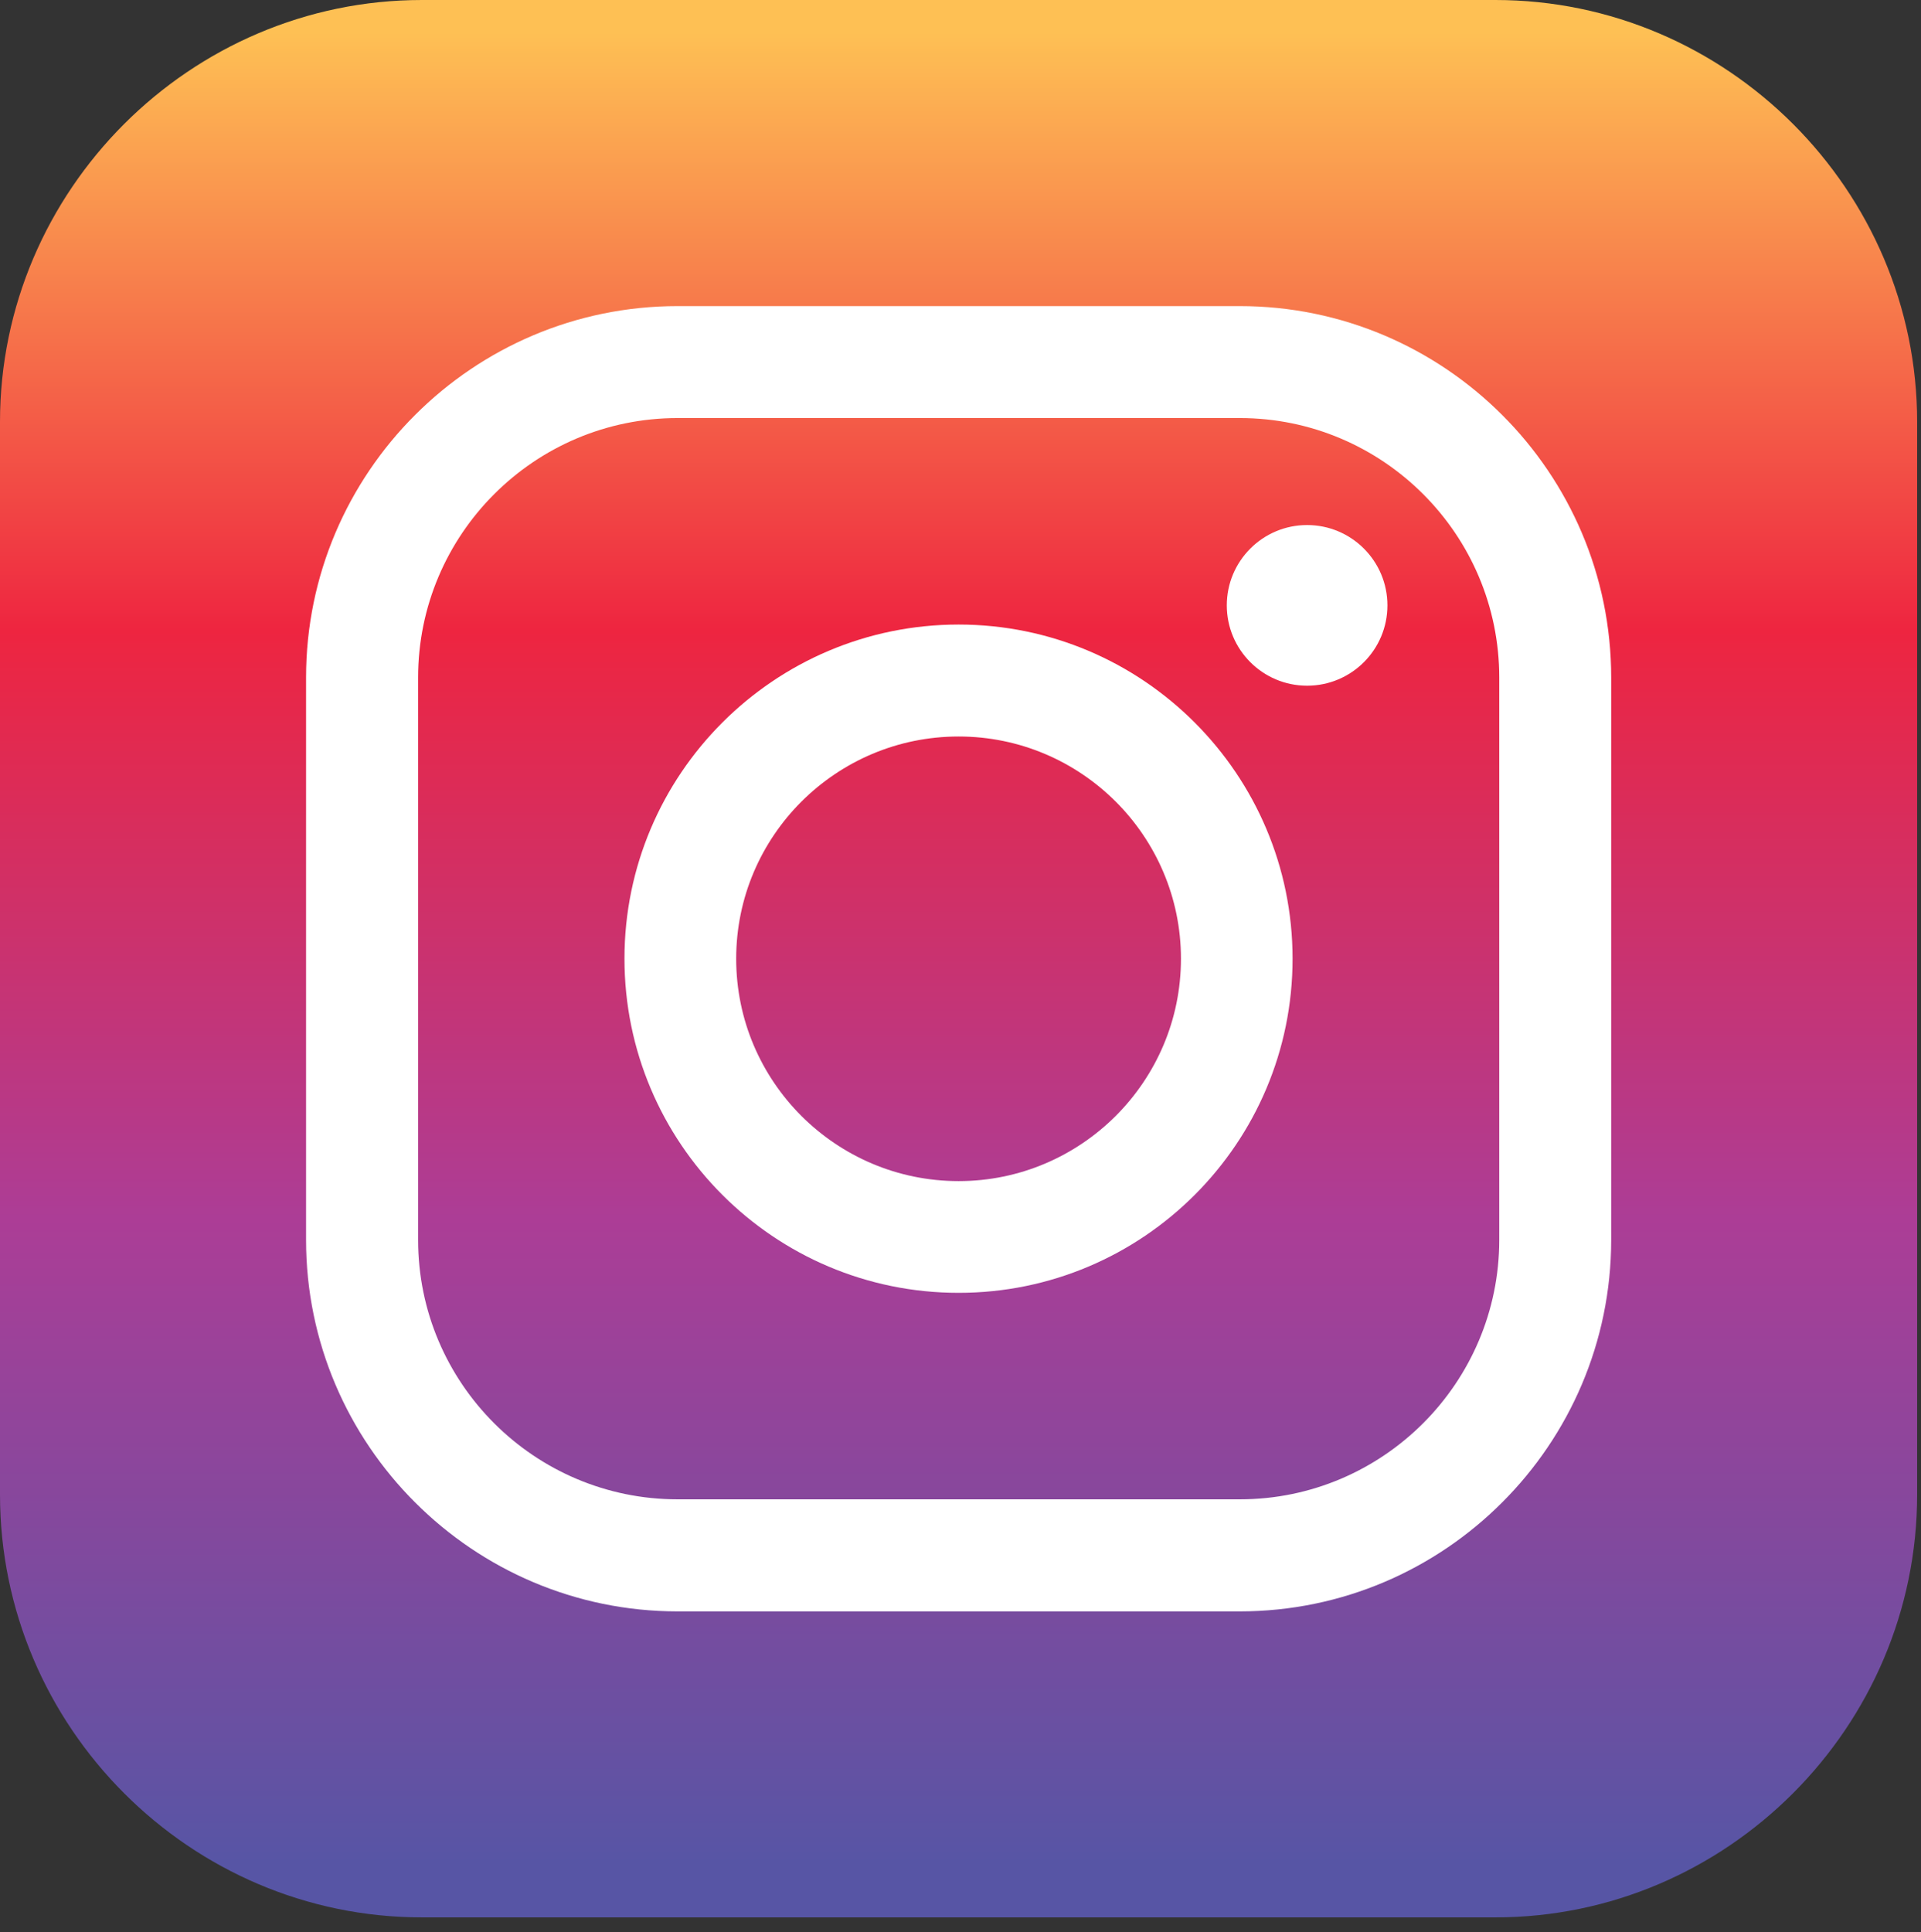
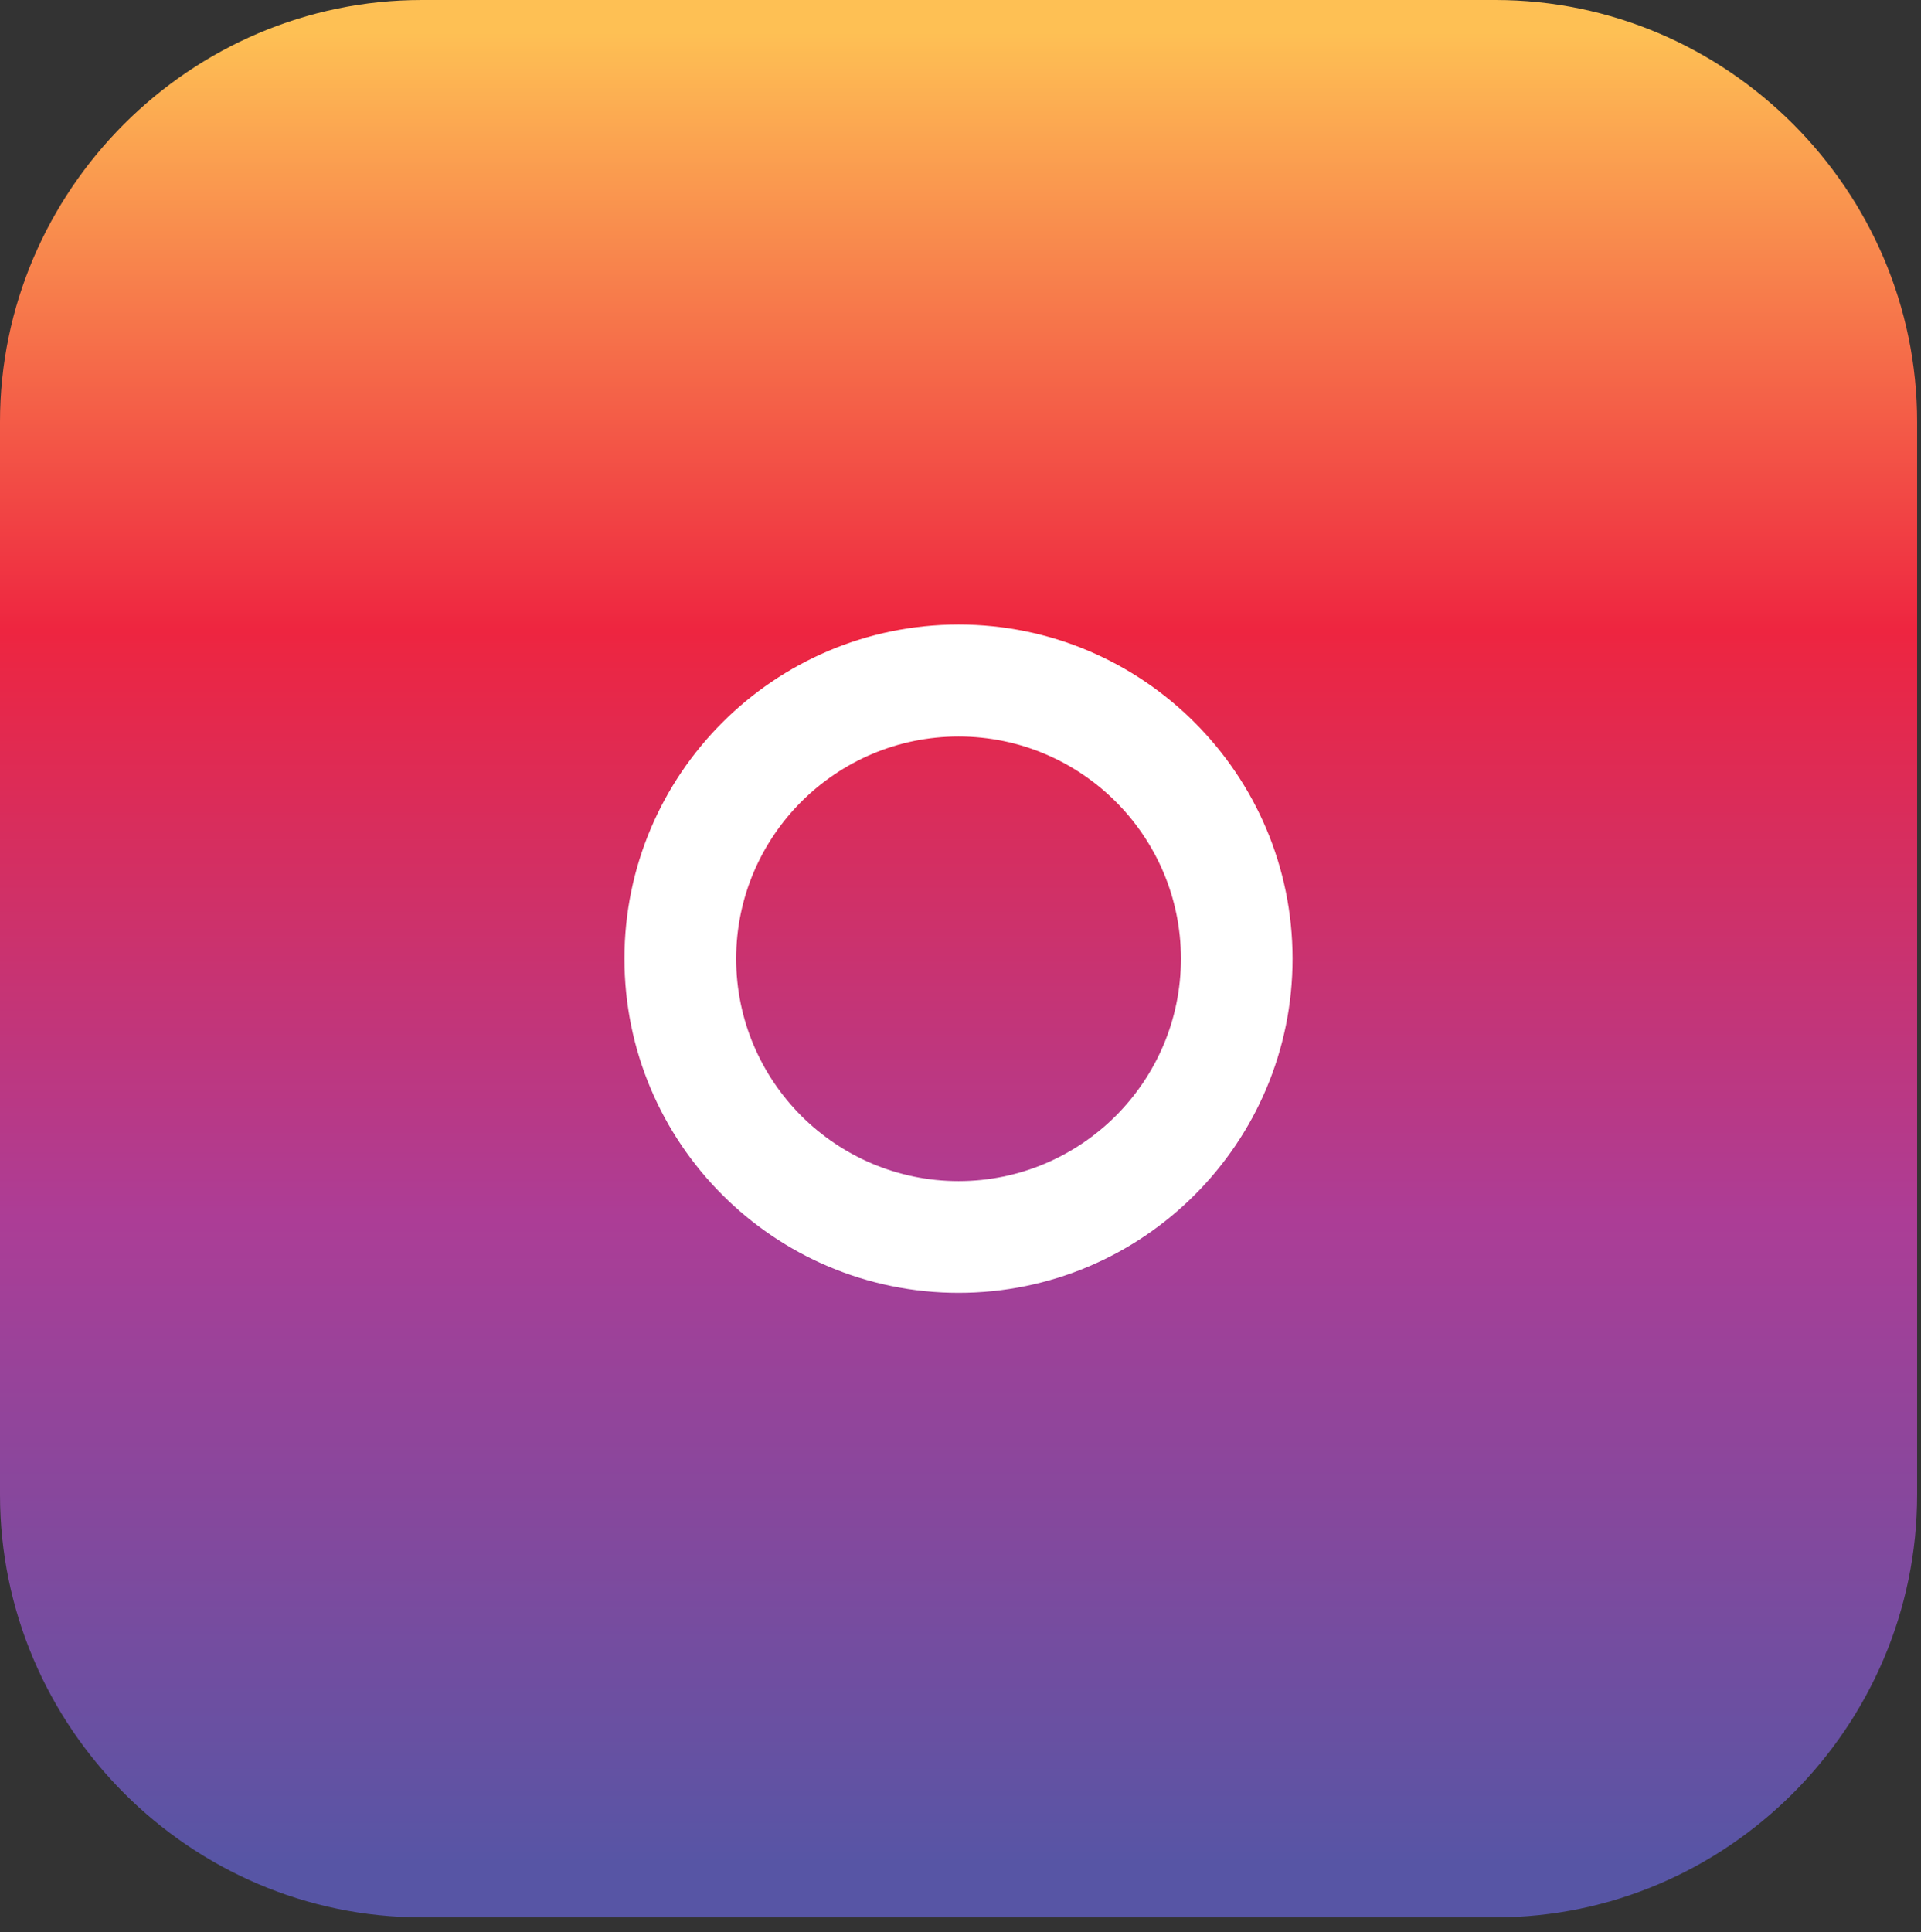
<svg xmlns="http://www.w3.org/2000/svg" version="1.1" id="Layer_1" x="0px" y="0px" width="17.436px" height="17.536px" viewBox="0 0 17.436 17.536" enable-background="new 0 0 17.436 17.536" xml:space="preserve">
  <rect x="0" y="0" width="17.436" height="17.536" fill="#333333" stroke="none" />
  <g>
    <linearGradient id="SVGID_1_" gradientUnits="userSpaceOnUse" x1="8.701" y1="18.243" x2="8.701" y2="1.629" gradientTransform="matrix(1 0 0 -1 0 18.536)">
      <stop offset="0" style="stop-color:#FEC054" />
      <stop offset="0.327" style="stop-color:#EE2540" />
      <stop offset="0.648" style="stop-color:#AC3D96" />
      <stop offset="1" style="stop-color:#5755A5" />
    </linearGradient>
    <path fill="url(#SVGID_1_)" d="M3.829,0h9.744c2.103,0,3.828,1.727,3.828,3.829v9.735c0,2.11-1.726,3.837-3.828,3.837H3.829   C1.726,17.401,0,15.674,0,13.564V3.829C0,1.727,1.726,0,3.829,0L3.829,0z" />
    <g>
      <g>
-         <path fill="#FFFFFF" d="M11.252,14.624H6.15c-1.858,0-3.372-1.514-3.372-3.371V6.149c0-1.858,1.513-3.371,3.372-3.371h5.103     c1.858,0,3.371,1.513,3.371,3.371v5.104C14.623,13.11,13.111,14.624,11.252,14.624z M6.15,3.794     c-1.299,0-2.355,1.057-2.355,2.355v5.104c0,1.299,1.057,2.354,2.355,2.354h5.103c1.299,0,2.355-1.058,2.355-2.354V6.149     c0-1.299-1.057-2.355-2.355-2.355H6.15z" />
+         </g>
+       <g>
+         <path fill="#FFFFFF" d="M8.701,11.733c-1.674,0-3.033-1.359-3.033-3.033c0-1.672,1.359-3.032,3.033-3.032     c1.672,0,3.031,1.36,3.031,3.032C11.733,10.374,10.373,11.733,8.701,11.733M8.701,6.684c-1.113,0-2.019,0.904-2.019,2.017     c0,1.113,0.905,2.018,2.019,2.018c1.111,0,2.018-0.904,2.018-2.018C10.719,7.588,9.813,6.684,8.701,6.684z" />
      </g>
      <g>
-         <path fill="#FFFFFF" d="M8.701,11.733c-1.674,0-3.033-1.359-3.033-3.033c0-1.672,1.359-3.032,3.033-3.032     c1.672,0,3.031,1.36,3.031,3.032C11.733,10.374,10.373,11.733,8.701,11.733z M8.701,6.684c-1.113,0-2.019,0.904-2.019,2.017     c0,1.113,0.905,2.018,2.019,2.018c1.111,0,2.018-0.904,2.018-2.018C10.719,7.588,9.813,6.684,8.701,6.684z" />
-       </g>
-       <g>
-         <circle fill="#FFFFFF" cx="11.864" cy="5.494" r="0.729" />
-       </g>
+         </g>
    </g>
  </g>
</svg>